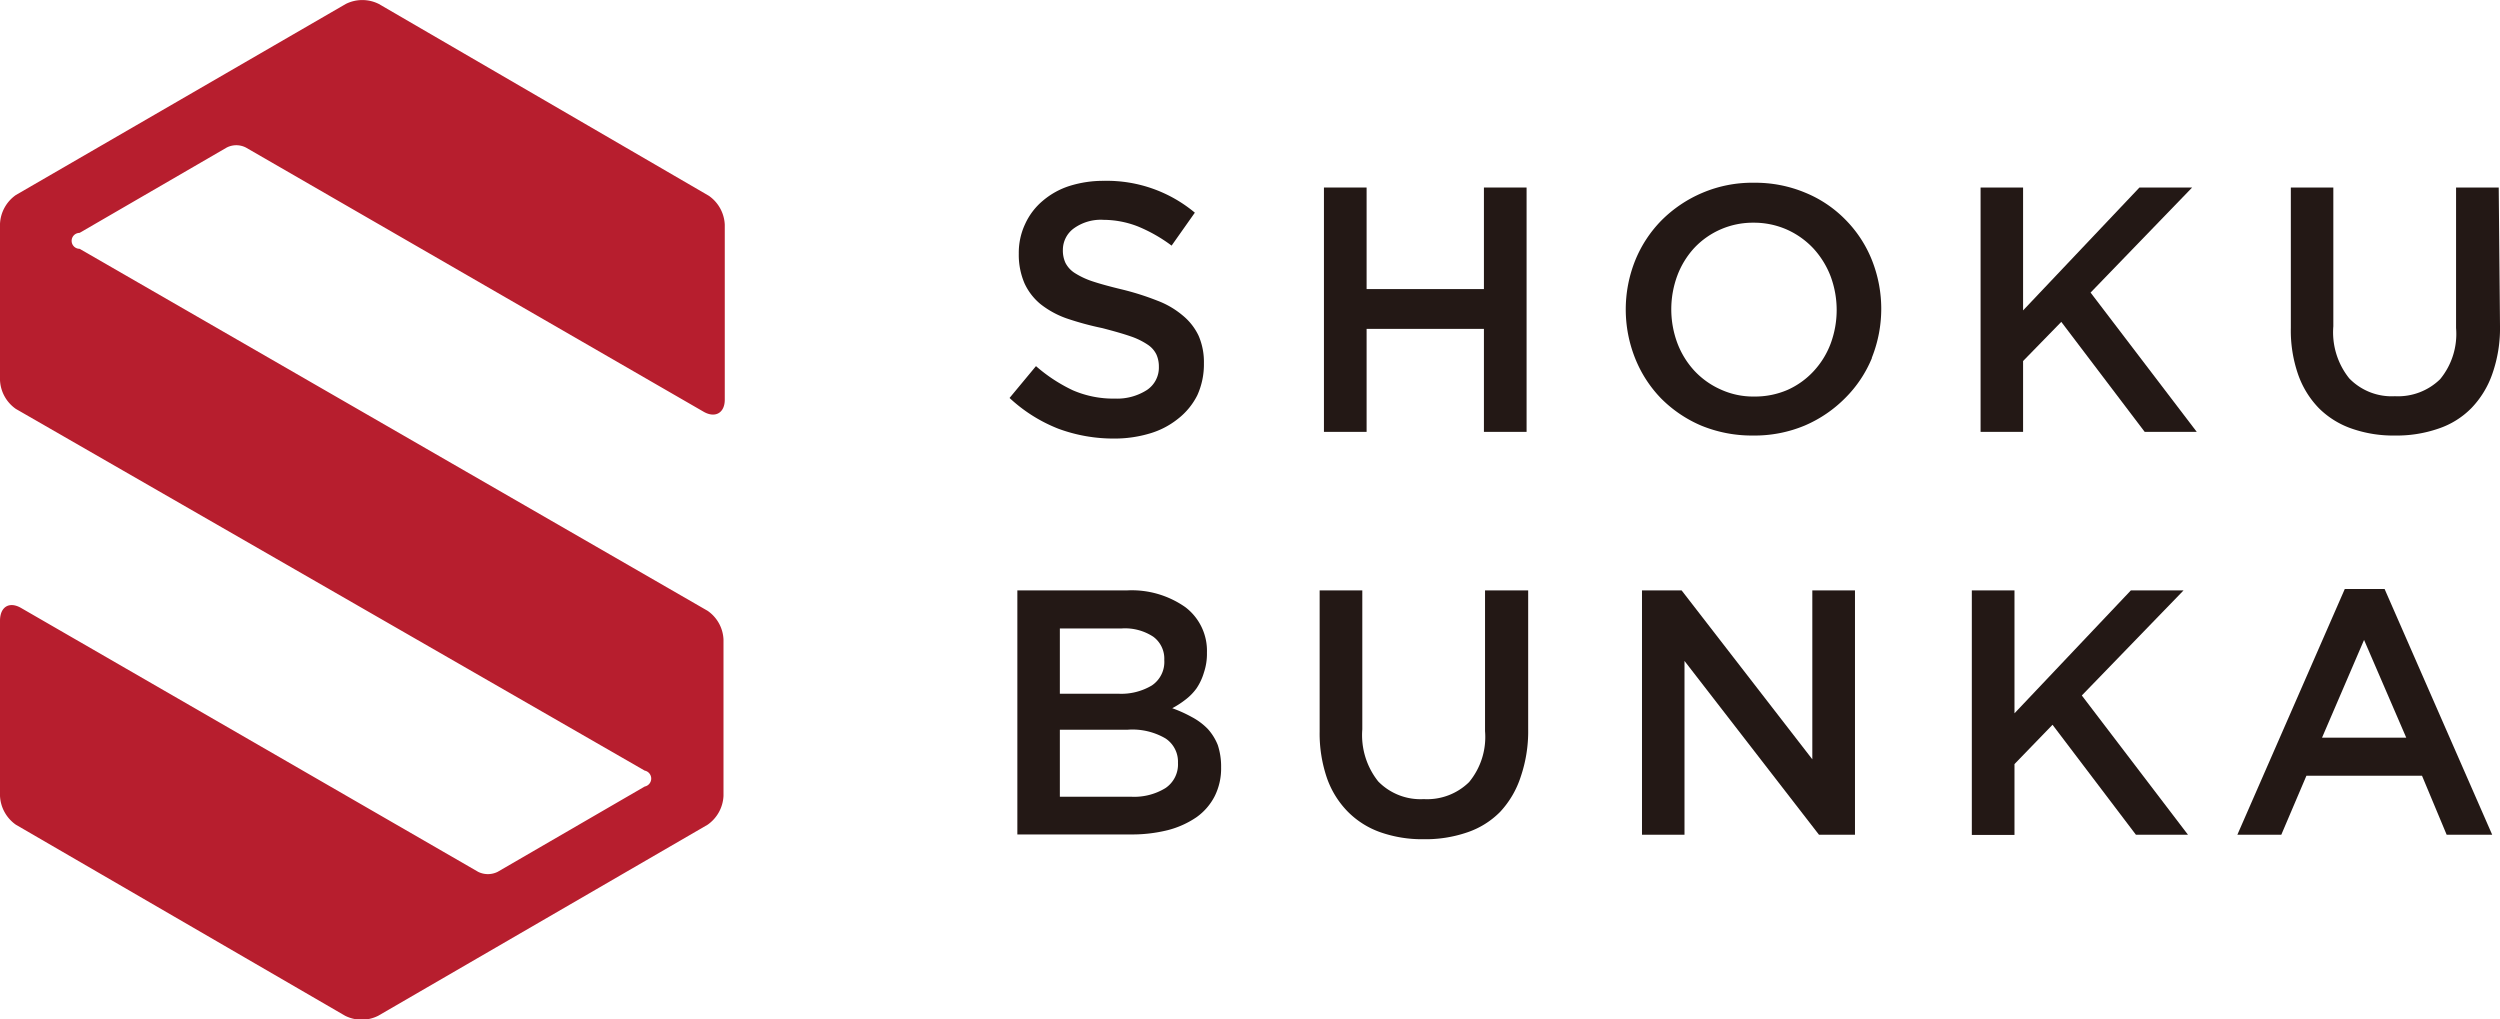
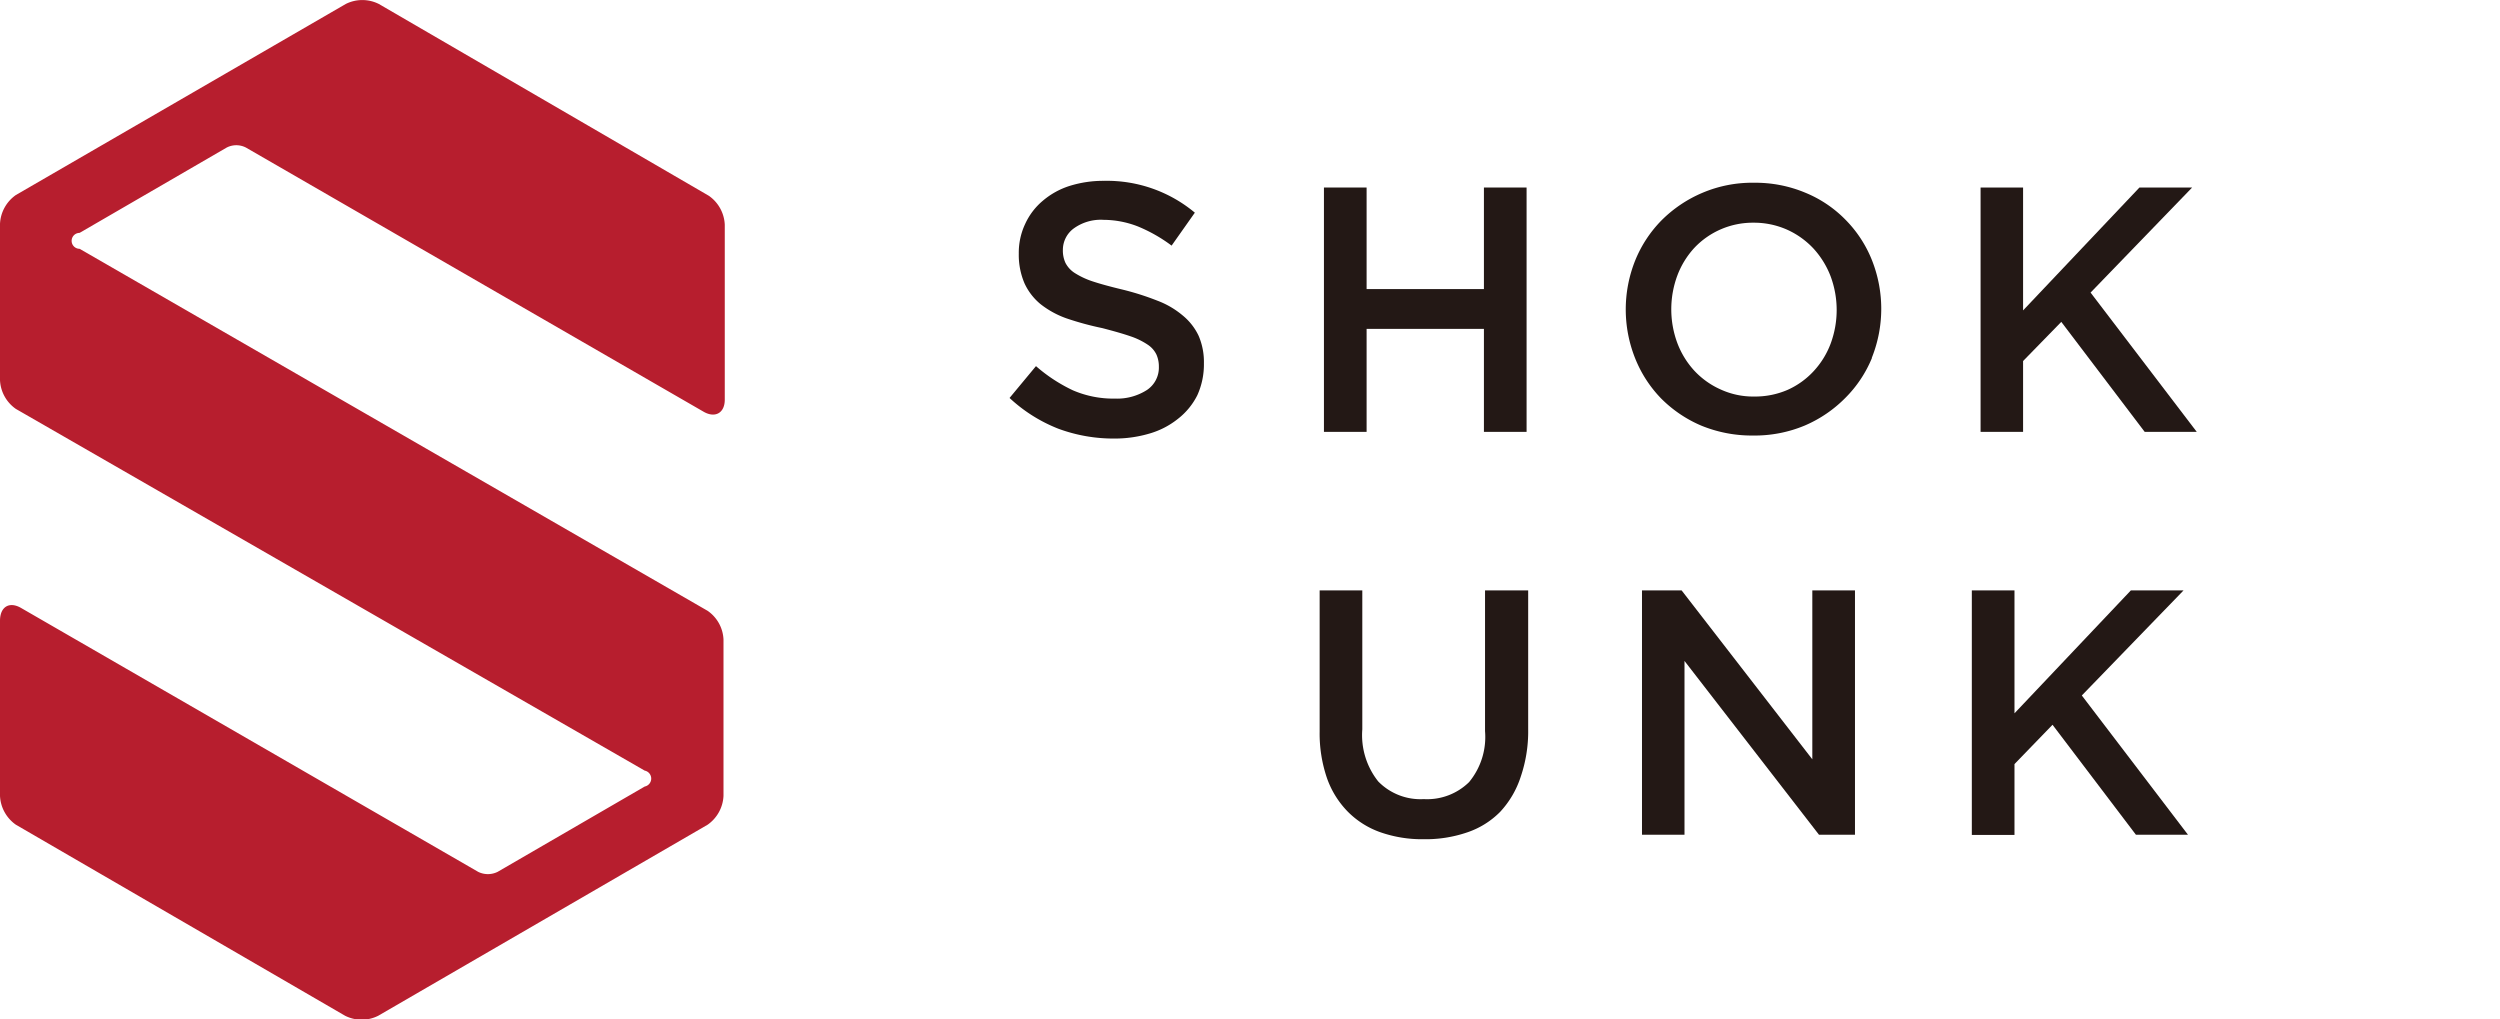
<svg xmlns="http://www.w3.org/2000/svg" id="レイヤー_1" data-name="レイヤー 1" viewBox="0 0 157.05 64.04">
  <defs>
    <style>.cls-1{fill:#b71e2e;}.cls-2{fill:#231815;}</style>
  </defs>
  <path class="cls-1" d="M45.53,25.11v-11a2.34,2.34,0,0,0-1-1.81L23.8.25a2.31,2.31,0,0,0-2.08,0L1,12.25a2.34,2.34,0,0,0-1,1.81v9.82a2.33,2.33,0,0,0,1,1.81L40.5,48.41a.51.51,0,0,1,0,1l-9.24,5.36a1.38,1.38,0,0,1-1.22,0L1.32,38.19C.59,37.77,0,38.11,0,39V50a2.34,2.34,0,0,0,1,1.81l20.68,12a2.31,2.31,0,0,0,2.08,0l20.69-12a2.34,2.34,0,0,0,1-1.81V40.17a2.31,2.31,0,0,0-1-1.8L5,15.63a.5.5,0,0,1,0-1l9.24-5.36a1.32,1.32,0,0,1,1.21,0L44.21,25.87C44.93,26.28,45.53,25.94,45.53,25.11Z" />
  <path class="cls-2" d="M66.93,16.51a1.65,1.65,0,0,0,.57.63,5,5,0,0,0,1.15.54q.73.24,1.86.51a16.85,16.85,0,0,1,2.2.7,5.42,5.42,0,0,1,1.59.93,3.66,3.66,0,0,1,1,1.28,4.16,4.16,0,0,1,.33,1.72,4.7,4.7,0,0,1-.41,2A4.33,4.33,0,0,1,74,26.31a5.13,5.13,0,0,1-1.77.92,7.73,7.73,0,0,1-2.27.32,10,10,0,0,1-3.48-.62A9.67,9.67,0,0,1,63.42,25l1.66-2a10,10,0,0,0,2.32,1.52,6.4,6.4,0,0,0,2.65.52,3.47,3.47,0,0,0,2-.54,1.69,1.69,0,0,0,.75-1.46,1.84,1.84,0,0,0-.15-.76,1.55,1.55,0,0,0-.54-.62,4.52,4.52,0,0,0-1.08-.53c-.46-.16-1.06-.33-1.79-.52A18.63,18.63,0,0,1,67,20a5.68,5.68,0,0,1-1.64-.9,3.69,3.69,0,0,1-1-1.3A4.53,4.53,0,0,1,64,15.94a4.24,4.24,0,0,1,.4-1.87,4.14,4.14,0,0,1,1.1-1.45,4.87,4.87,0,0,1,1.69-.94,7.09,7.09,0,0,1,2.16-.32,8.62,8.62,0,0,1,5.71,2L73.6,15.43a9.66,9.66,0,0,0-2.13-1.21,6,6,0,0,0-2.14-.41,2.9,2.9,0,0,0-1.89.55,1.67,1.67,0,0,0-.67,1.34A1.86,1.86,0,0,0,66.93,16.51Z" />
  <path class="cls-2" d="M85.85,20.66v6.47H83.17V11.78h2.68v6.38h7.37V11.78H95.9V27.13H93.22V20.66Z" />
  <path class="cls-2" d="M117.59,22.5A7.64,7.64,0,0,1,115.92,25a8,8,0,0,1-2.54,1.73,8.16,8.16,0,0,1-3.25.63,8.37,8.37,0,0,1-3.25-.62,7.94,7.94,0,0,1-2.52-1.7,7.72,7.72,0,0,1-1.64-2.53,8.28,8.28,0,0,1,0-6.14,7.72,7.72,0,0,1,1.66-2.53,8.07,8.07,0,0,1,2.55-1.72,8,8,0,0,1,3.25-.64,8.14,8.14,0,0,1,3.24.63,7.52,7.52,0,0,1,2.52,1.7,7.6,7.6,0,0,1,1.65,2.52,8.28,8.28,0,0,1,0,6.14ZM115,17.36a5.48,5.48,0,0,0-1.08-1.75,5.18,5.18,0,0,0-1.65-1.18,5.11,5.11,0,0,0-2.11-.44,5.05,5.05,0,0,0-3.73,1.59,5.34,5.34,0,0,0-1.06,1.73,6.1,6.1,0,0,0,0,4.24,5.34,5.34,0,0,0,1.07,1.74,5.07,5.07,0,0,0,1.66,1.18,4.89,4.89,0,0,0,2.11.44,5.13,5.13,0,0,0,2.09-.42,5,5,0,0,0,1.63-1.17A5.26,5.26,0,0,0,115,21.59a6.08,6.08,0,0,0,0-4.23Z" />
  <path class="cls-2" d="M138,27.13h-3.27l-5.24-6.91-2.4,2.46v4.45h-2.67V11.78h2.67V19.5l7.31-7.72h3.31l-6.38,6.6Z" />
-   <path class="cls-2" d="M157.05,20.48a8.64,8.64,0,0,1-.48,3,5.87,5.87,0,0,1-1.32,2.16,5.23,5.23,0,0,1-2.08,1.29,8,8,0,0,1-2.72.43,7.89,7.89,0,0,1-2.7-.43,5.44,5.44,0,0,1-2.07-1.28,5.76,5.76,0,0,1-1.31-2.12,8.42,8.42,0,0,1-.46-2.93V11.78h2.67V20.5a4.63,4.63,0,0,0,1,3.27,3.71,3.71,0,0,0,2.87,1.12,3.78,3.78,0,0,0,2.84-1.07,4.47,4.47,0,0,0,1-3.21V11.78h2.68Z" />
-   <path class="cls-2" d="M74.46,38.14A3.44,3.44,0,0,1,75.82,41a3.69,3.69,0,0,1-.19,1.25,3.58,3.58,0,0,1-.47,1,3.37,3.37,0,0,1-.7.71,5.7,5.7,0,0,1-.82.53,8.31,8.31,0,0,1,1.24.56,4,4,0,0,1,1,.75,3.38,3.38,0,0,1,.62,1,4.29,4.29,0,0,1,.21,1.4,3.89,3.89,0,0,1-.4,1.81,3.67,3.67,0,0,1-1.15,1.33,5.73,5.73,0,0,1-1.8.81,9.29,9.29,0,0,1-2.32.27H63.91V37.09h6.87A5.85,5.85,0,0,1,74.46,38.14Zm-2.1,4.92a1.78,1.78,0,0,0,.78-1.6A1.71,1.71,0,0,0,72.45,40a3.23,3.23,0,0,0-2-.52H66.58v4.1h3.68A3.75,3.75,0,0,0,72.36,43.06Zm.85,6.45A1.79,1.79,0,0,0,74,47.92a1.75,1.75,0,0,0-.78-1.53,4.11,4.11,0,0,0-2.37-.55H66.58v4.21h4.47A3.75,3.75,0,0,0,73.21,49.51Z" />
  <path class="cls-2" d="M96,45.8a8.83,8.83,0,0,1-.47,3A5.89,5.89,0,0,1,94.24,51a5.27,5.27,0,0,1-2.07,1.29,8.06,8.06,0,0,1-2.73.43,7.93,7.93,0,0,1-2.7-.43A5.4,5.4,0,0,1,84.68,51a5.7,5.7,0,0,1-1.32-2.12,8.65,8.65,0,0,1-.46-2.92V37.09h2.68v8.73a4.67,4.67,0,0,0,1,3.27,3.71,3.71,0,0,0,2.86,1.11,3.76,3.76,0,0,0,2.85-1.07,4.45,4.45,0,0,0,1-3.2V37.09H96Z" />
  <path class="cls-2" d="M113.85,37.09h2.68V52.44h-2.26l-8.45-10.92V52.44h-2.67V37.09h2.49l8.21,10.61Z" />
  <path class="cls-2" d="M137.45,52.44h-3.27l-5.24-6.91L126.55,48v4.45h-2.68V37.09h2.68v7.72l7.31-7.72h3.31l-6.39,6.6Z" />
-   <path class="cls-2" d="M156.56,52.44H153.7l-1.55-3.71h-7.26l-1.58,3.71h-2.76L147.3,37h2.5ZM148.51,40.2l-2.64,6.14h5.29Z" />
</svg>